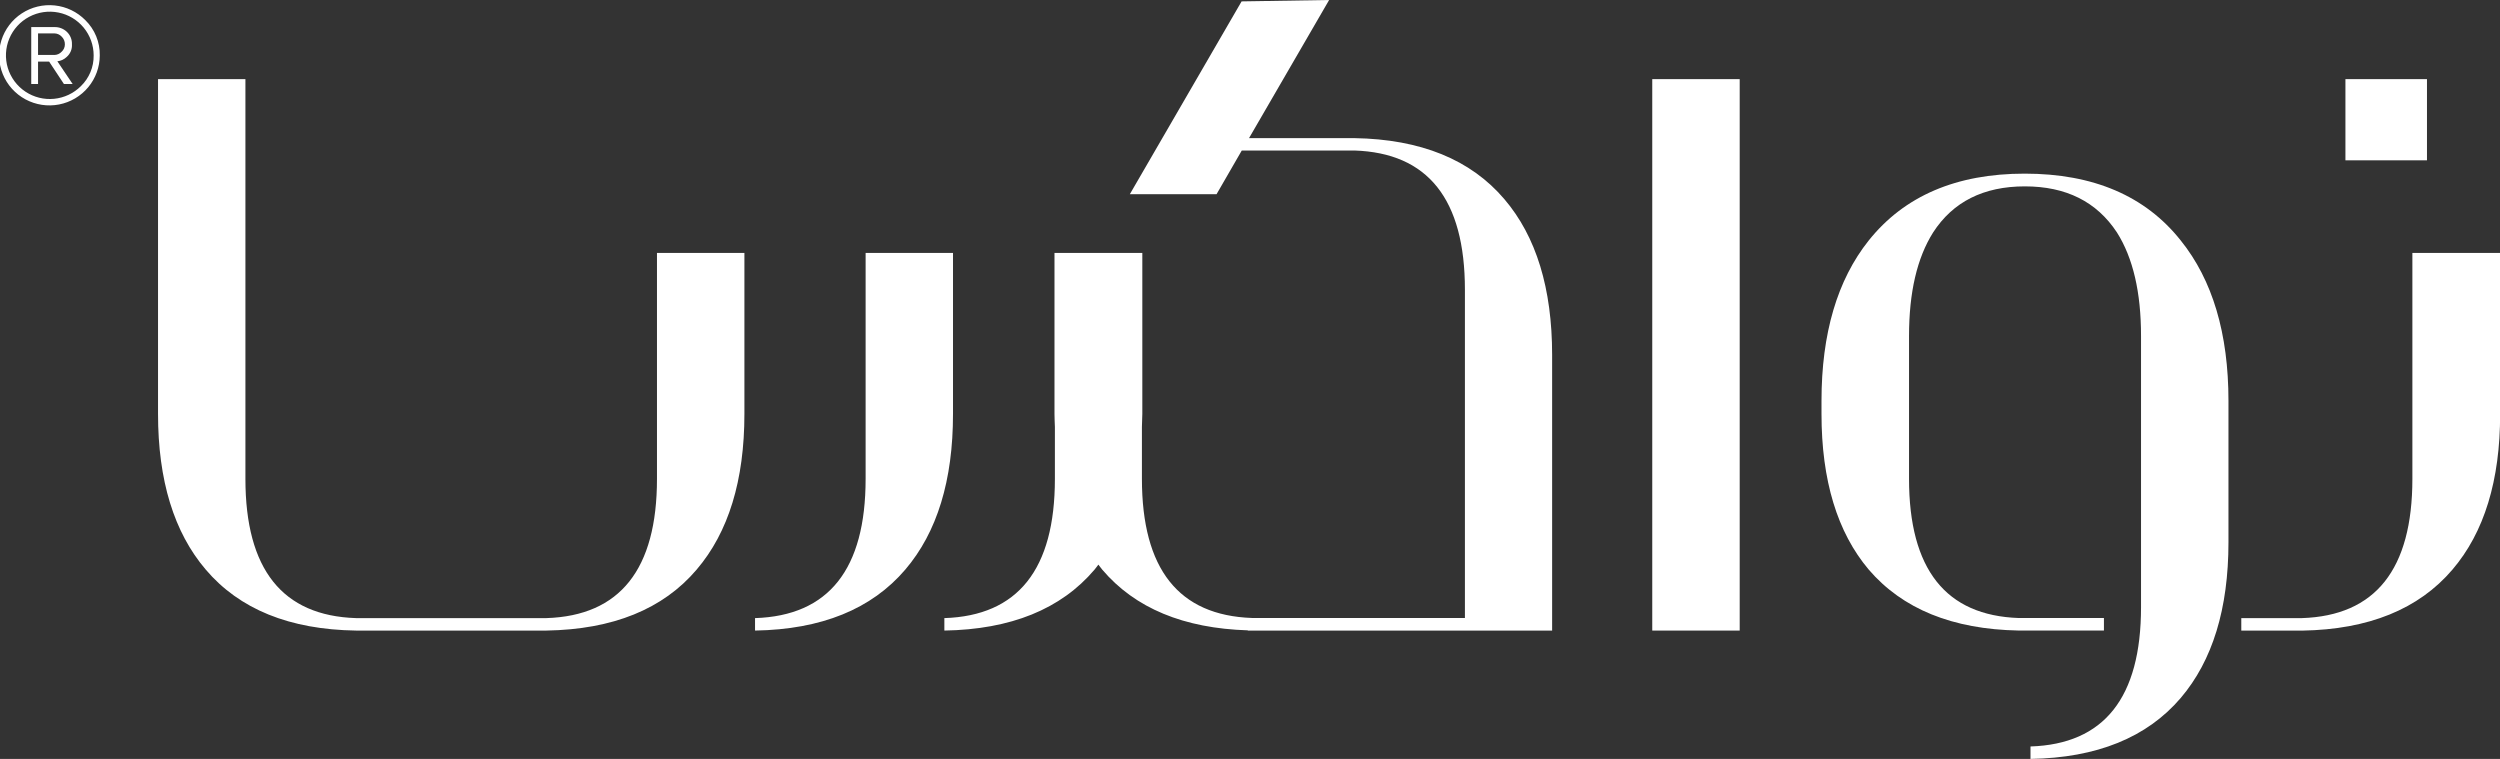
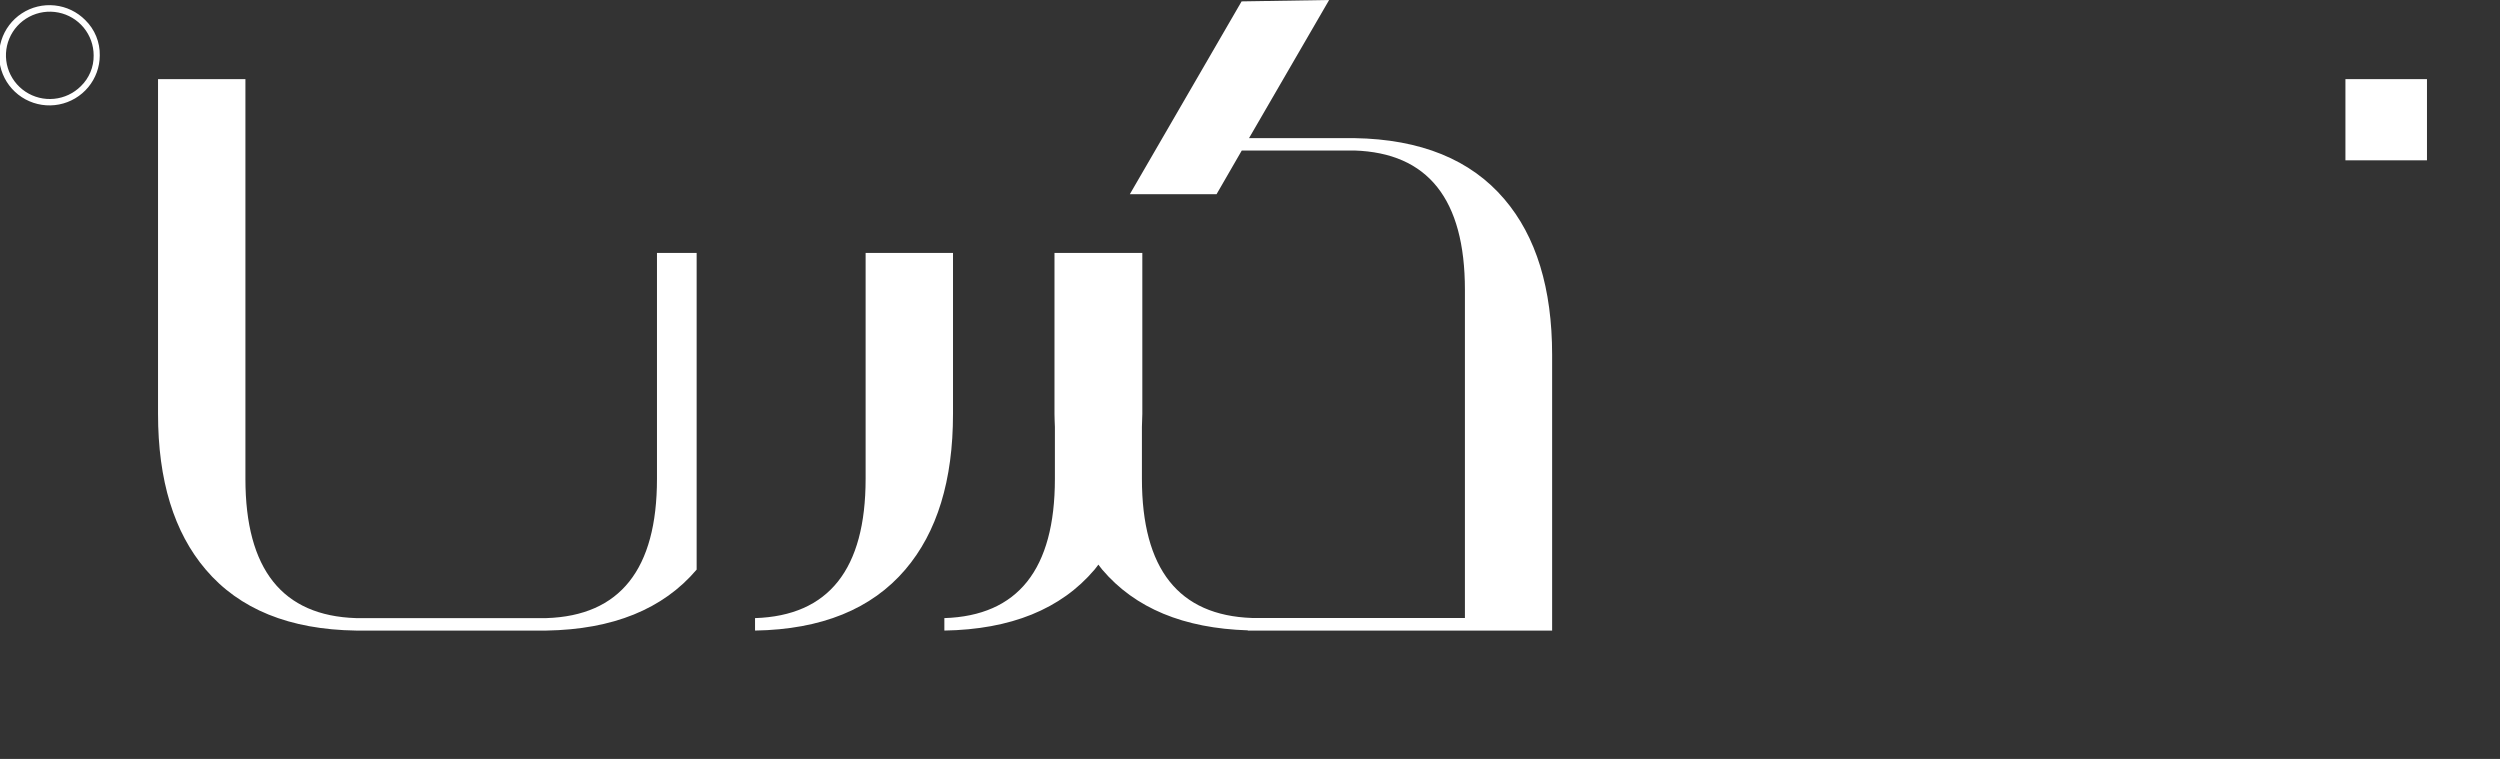
<svg xmlns="http://www.w3.org/2000/svg" width="560" height="170" viewBox="0 0 560 170" fill="none">
  <rect x="0" y="0" width="560" height="170" fill="#333333" stroke="none" />
  <g clip-path="url(#clip0_1646_1803)">
    <path d="M19.111 4.509C17.28 2.655 14.86 1.492 12.263 1.218C9.666 0.944 7.054 1.575 4.873 3.005C2.692 4.435 1.077 6.574 0.304 9.058C-0.469 11.542 -0.353 14.216 0.633 16.623C1.62 19.031 3.414 21.023 5.711 22.259C8.009 23.496 10.665 23.9 13.229 23.403C15.792 22.906 18.102 21.539 19.765 19.535C21.429 17.53 22.342 15.013 22.349 12.413C22.378 10.945 22.106 9.487 21.549 8.128C20.993 6.769 20.163 5.537 19.111 4.509ZM18.103 19.312C16.496 20.913 14.381 21.91 12.119 22.132C9.856 22.355 7.586 21.788 5.696 20.531C3.806 19.273 2.413 17.401 1.753 15.235C1.094 13.068 1.21 10.741 2.081 8.65C2.952 6.559 4.525 4.834 6.53 3.768C8.536 2.702 10.851 2.363 13.08 2.807C15.31 3.25 17.315 4.45 18.755 6.202C20.195 7.954 20.98 10.149 20.977 12.413C20.997 13.697 20.752 14.972 20.258 16.159C19.763 17.345 19.03 18.418 18.103 19.312Z" fill="white" />
-     <path d="M14.936 12.754C15.337 12.407 15.652 11.973 15.856 11.486C16.061 10.998 16.15 10.47 16.116 9.942C16.138 9.422 16.048 8.903 15.854 8.42C15.659 7.937 15.363 7.501 14.986 7.14C14.619 6.787 14.184 6.51 13.708 6.326C13.232 6.141 12.724 6.053 12.213 6.066H6.999V18.82H8.522V13.799H11.003L14.321 18.82H16.277L12.848 13.728C13.635 13.647 14.37 13.304 14.936 12.754ZM8.522 12.312V7.482H12.213C12.511 7.489 12.804 7.554 13.075 7.675C13.347 7.796 13.592 7.969 13.796 8.185C14.036 8.41 14.225 8.683 14.352 8.985C14.479 9.288 14.54 9.614 14.533 9.942C14.534 10.254 14.469 10.563 14.342 10.849C14.215 11.134 14.029 11.39 13.796 11.599C13.593 11.816 13.348 11.991 13.076 12.113C12.805 12.236 12.511 12.303 12.213 12.312H8.522Z" fill="white" />
-     <path d="M453.531 38.895C438.221 38.895 426.576 43.886 418.595 53.868C411.543 62.725 408.016 74.706 408.016 89.81V92.702C408.016 107.599 411.543 119.228 418.595 127.59C426.19 136.438 437.384 140.957 452.119 141.238H471.28V138.436H452.199C435.851 137.874 427.622 127.53 427.622 107.234V75.269C427.622 65.501 429.42 57.768 433.017 52.07C437.468 45.194 444.313 41.753 453.551 41.747C462.789 41.74 469.67 45.181 474.195 52.07C477.799 57.761 479.597 65.494 479.591 75.269V135.996C479.591 156.322 471.301 166.676 454.832 167.208V170C469.711 169.752 480.929 165.199 488.486 156.342C495.613 147.973 499.176 136.344 499.176 121.454V89.81C499.176 74.706 495.613 62.725 488.486 53.868C480.566 43.886 468.914 38.895 453.531 38.895Z" fill="white" />
-     <path d="M540.374 107.254C540.374 127.57 532.084 137.924 515.615 138.457H502.05V141.258H515.685C530.564 141.011 541.783 136.458 549.34 127.601C556.473 119.245 560.037 107.616 560.03 92.713V56.66H540.374V107.254Z" fill="white" />
-     <path d="M147.163 107.254C147.163 127.57 138.863 137.924 122.404 138.456H79.743C63.274 137.924 54.974 127.57 54.974 107.254V17.725H35.399V92.703C35.399 107.606 38.962 119.235 46.089 127.59C53.633 136.468 64.851 141.021 79.743 141.248H122.404C137.269 140.997 148.514 136.468 156.048 127.59C163.182 119.235 166.748 107.606 166.748 92.703V56.66H147.163V107.254Z" fill="white" />
+     <path d="M147.163 107.254C147.163 127.57 138.863 137.924 122.404 138.456H79.743C63.274 137.924 54.974 127.57 54.974 107.254V17.725H35.399V92.703C35.399 107.606 38.962 119.235 46.089 127.59C53.633 136.468 64.851 141.021 79.743 141.248H122.404C137.269 140.997 148.514 136.468 156.048 127.59V56.66H147.163V107.254Z" fill="white" />
    <path d="M213.473 56.66H193.898V107.254C193.898 127.57 185.598 137.924 169.128 138.457V141.248C184.007 141.001 195.226 136.448 202.783 127.591C209.916 119.235 213.48 107.606 213.473 92.703V56.66Z" fill="white" />
    <path d="M303.372 30.941H279.783L297.725 0L278.119 0.311L253.088 43.494H272.512L278.159 33.713H303.372C319.841 34.245 328.142 44.599 328.142 64.925V138.426H280.429C264.05 137.844 255.79 127.51 255.79 107.234V95.625C255.79 94.621 255.881 93.707 255.881 92.703V56.66H236.205V92.703C236.205 93.707 236.265 94.651 236.296 95.625V107.254C236.296 127.57 227.996 137.924 211.537 138.456V141.248C226.402 140.997 237.647 136.468 245.181 127.59C245.493 127.239 245.746 126.837 246.038 126.476C246.331 126.837 246.593 127.239 246.895 127.59C254.257 136.257 265.17 140.746 279.521 141.198V141.248H328.101H347.677V79.507C347.677 64.604 344.113 52.974 336.986 44.619C329.442 35.741 318.238 31.182 303.372 30.941Z" fill="white" />
    <path d="M543.642 17.725H525.377V35.912H543.642V17.725Z" fill="white" />
-     <path d="M389.691 17.725H370.106V141.248H389.691V17.725Z" fill="white" />
  </g>
  <defs>
    <clipPath id="clip0_1646_1803">
      <rect width="560" height="170" fill="white" />
    </clipPath>
  </defs>
</svg>